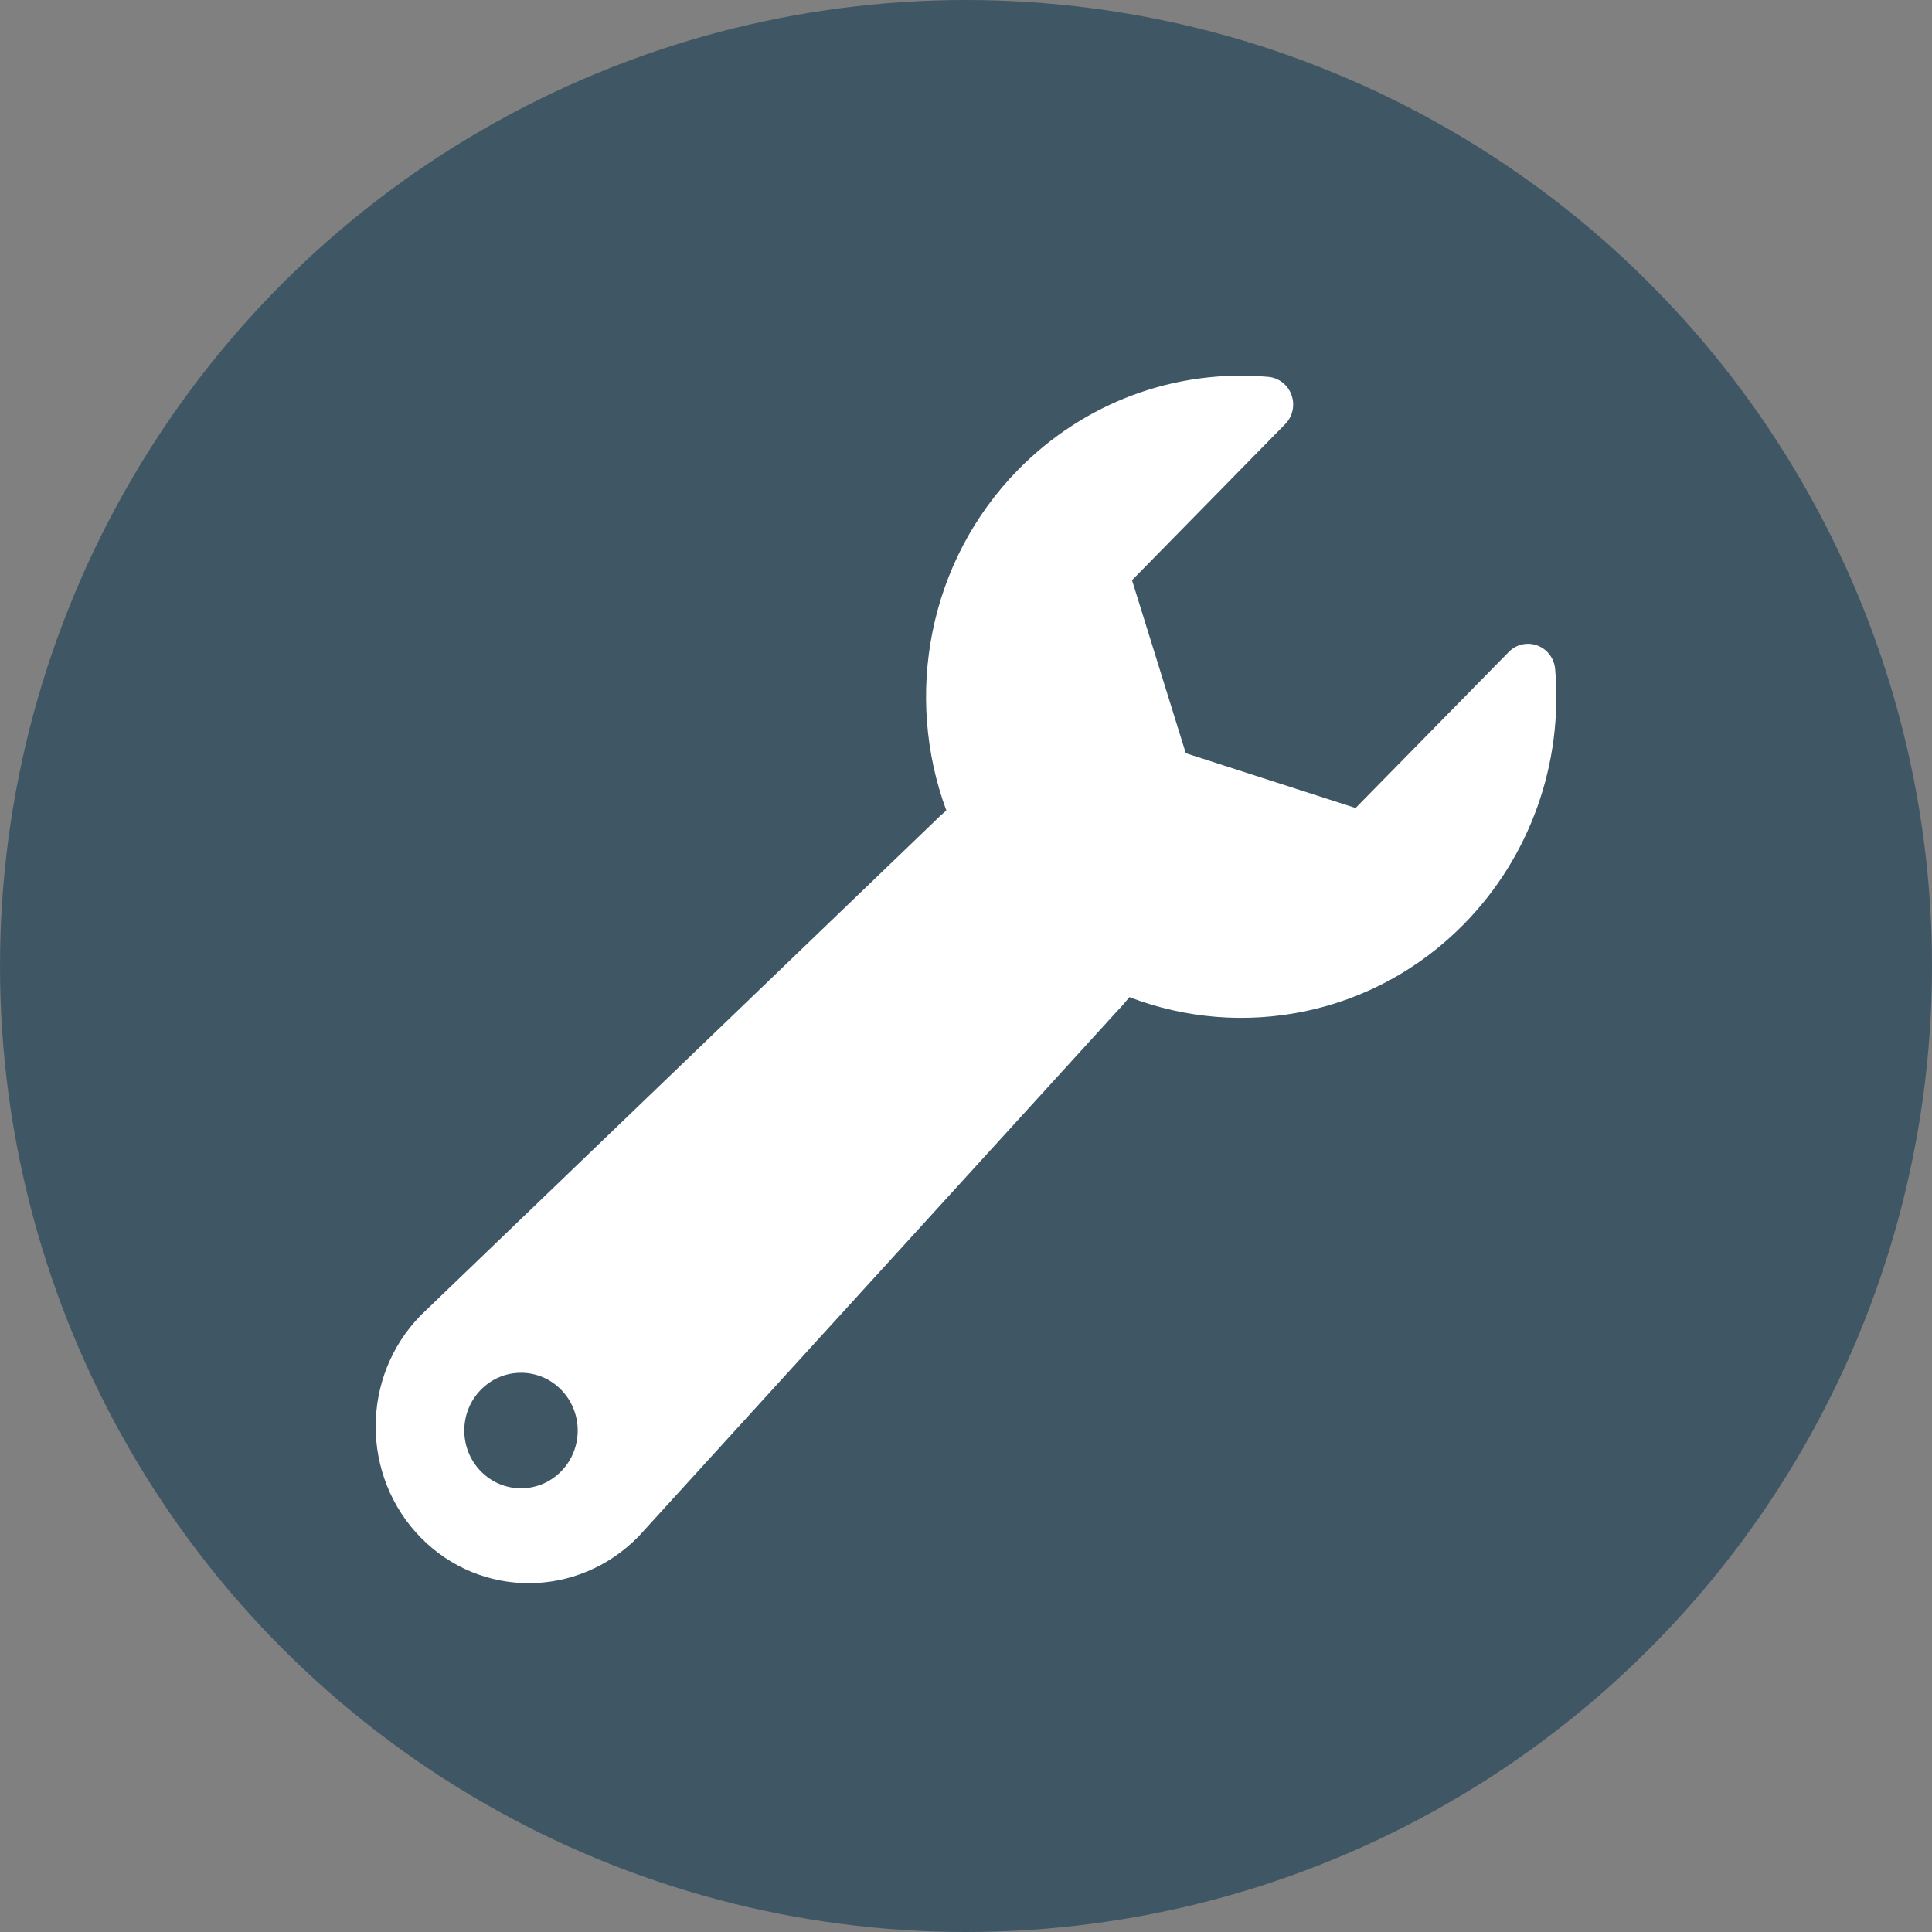
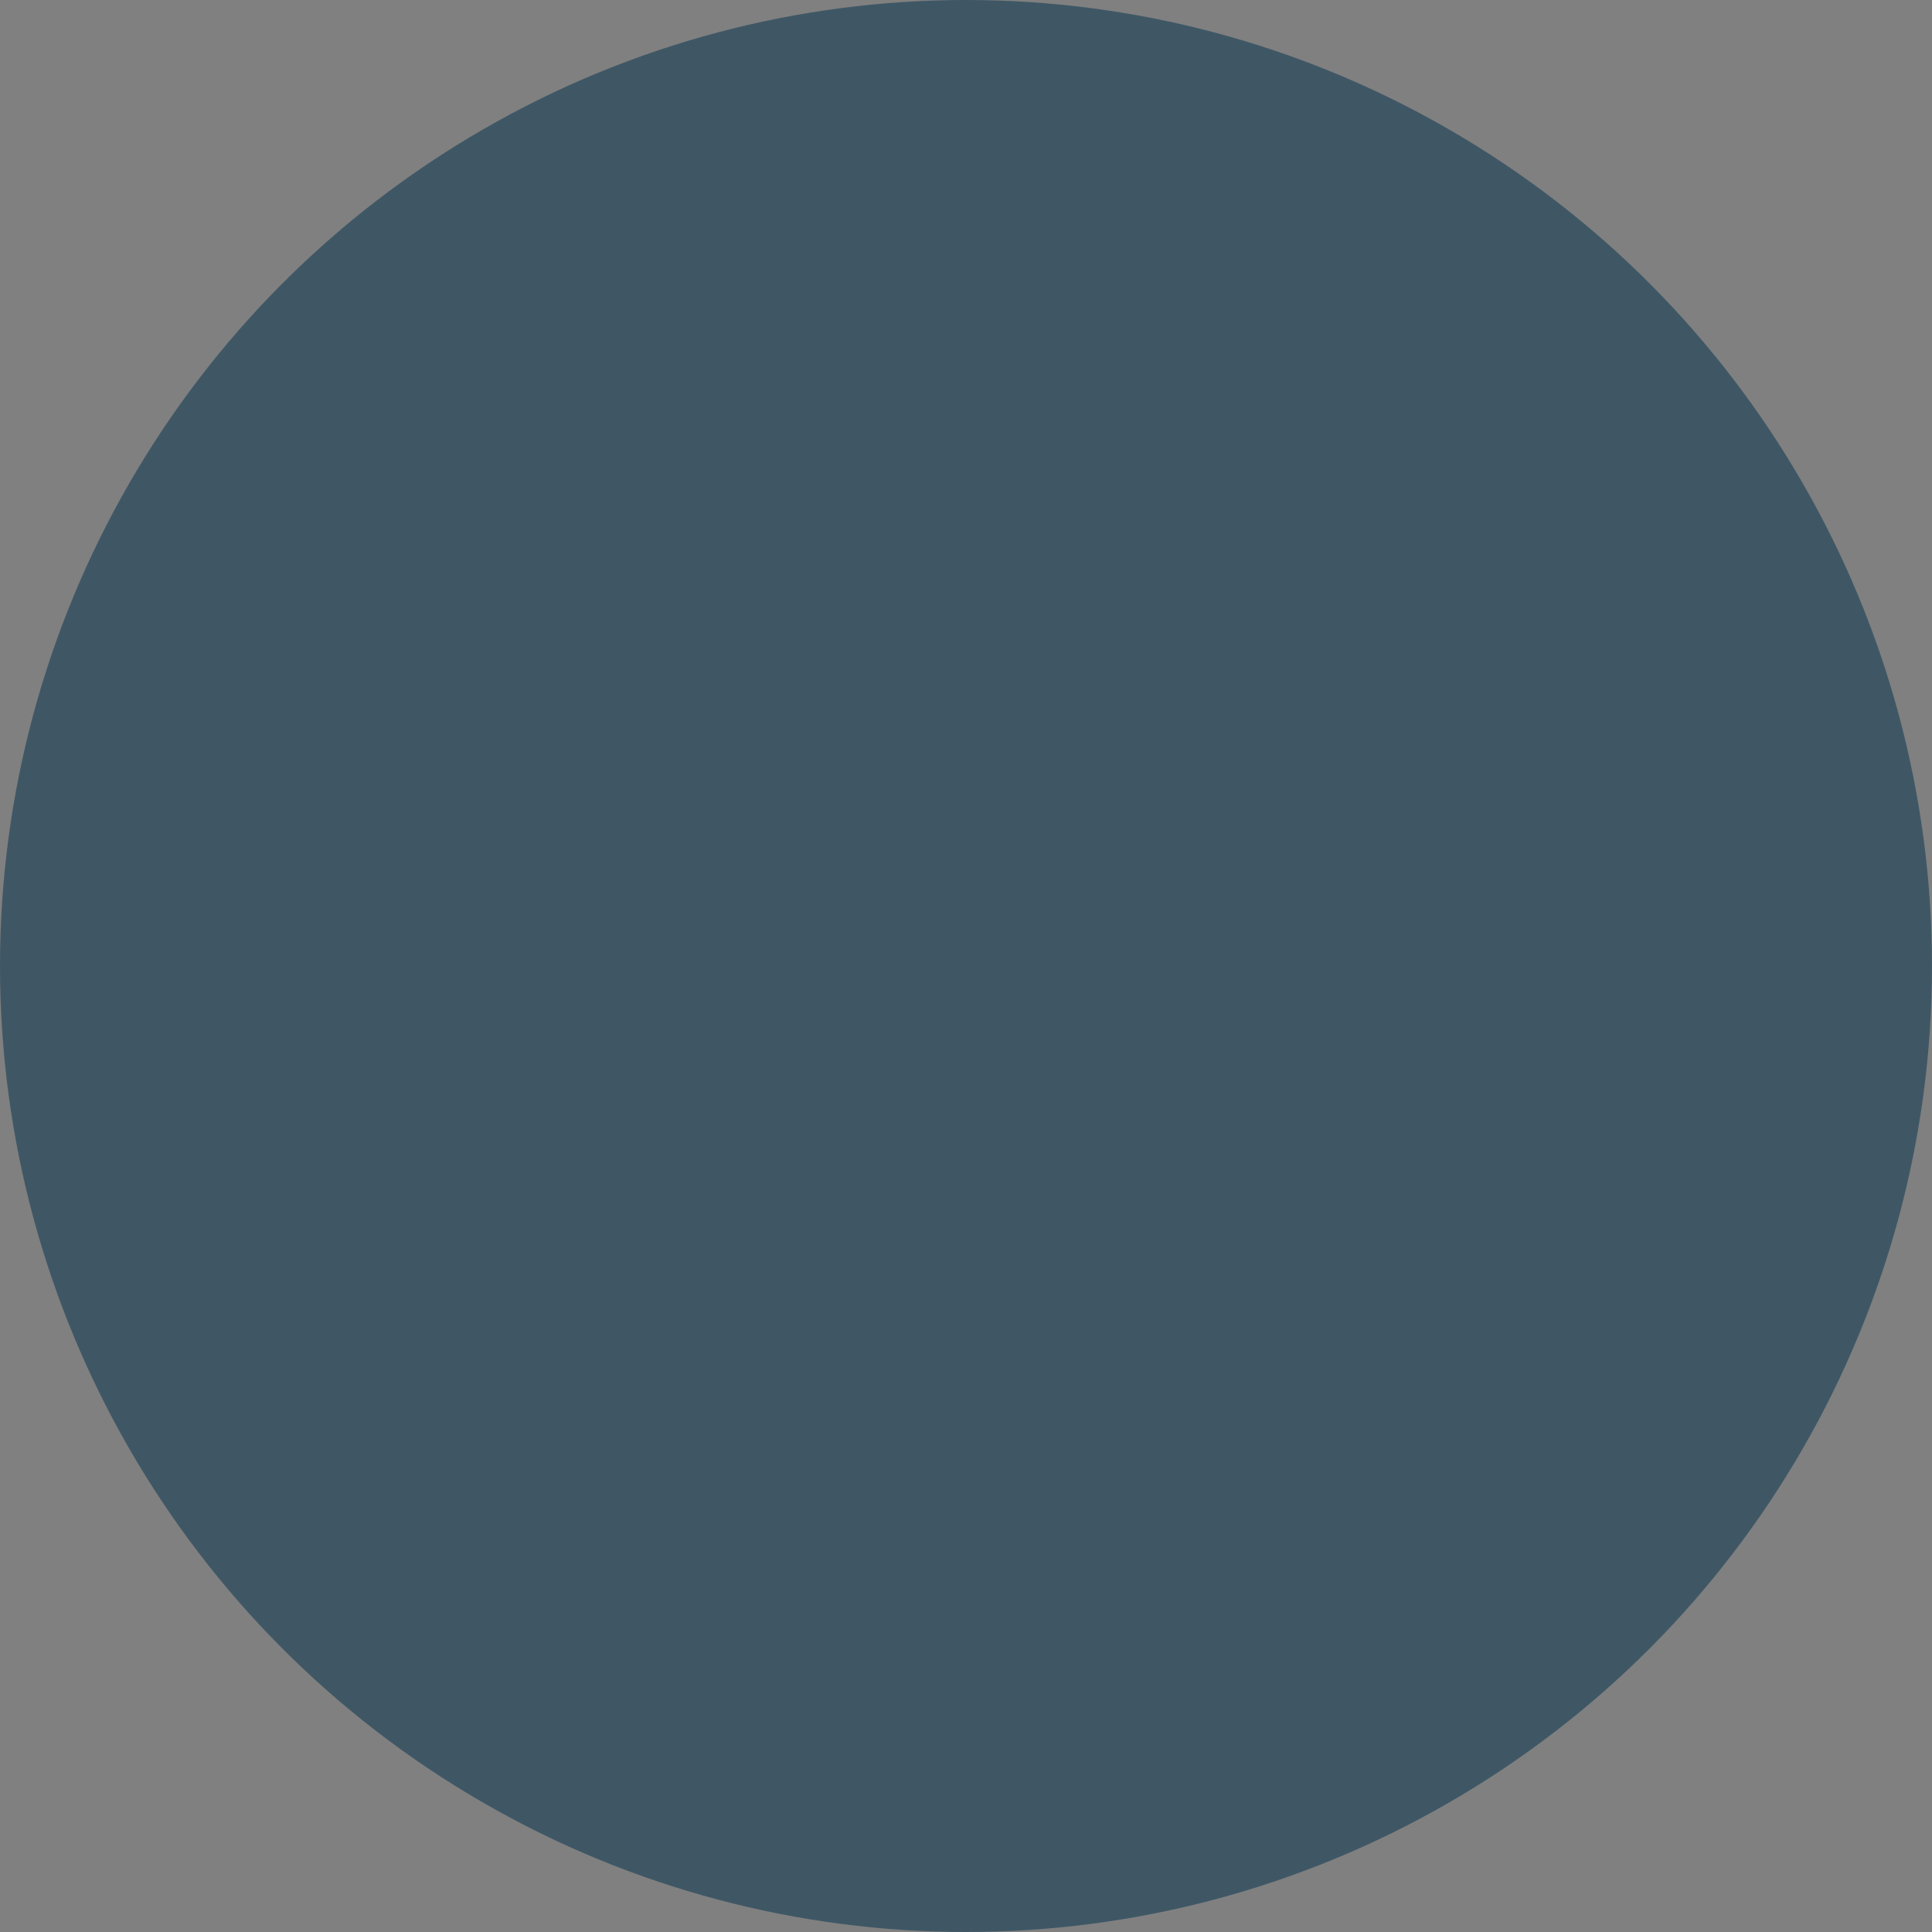
<svg xmlns="http://www.w3.org/2000/svg" width="72" height="72" viewBox="0 0 72 72" fill="none">
  <rect x="0" y="0" width="72" height="72" fill="#808080" stroke="none" />
  <circle cx="36" cy="36" r="36" fill="#3F5765" />
-   <path d="M57.956 24.938C57.922 24.537 57.663 24.193 57.293 24.056C56.922 23.918 56.506 24.012 56.228 24.296L50.519 30.112L44.191 28.07L42.187 21.622L47.896 15.805C48.175 15.521 48.266 15.098 48.131 14.721C47.995 14.343 47.658 14.079 47.265 14.045C43.797 13.74 40.401 15.002 37.944 17.505C34.581 20.932 33.69 25.937 35.267 30.203C35.095 30.351 34.925 30.508 34.757 30.678L15.701 48.998C15.694 49.005 15.688 49.012 15.681 49.019C13.44 51.302 13.44 55.018 15.681 57.301C17.922 59.585 21.542 59.557 23.782 57.273C23.792 57.264 23.801 57.255 23.81 57.245L41.635 37.678C41.797 37.512 41.948 37.338 42.09 37.16C46.279 38.77 51.194 37.864 54.561 34.434C57.017 31.931 58.255 28.47 57.956 24.938H57.956ZM20.91 54.834C20.085 55.675 18.747 55.675 17.922 54.834C17.096 53.994 17.096 52.63 17.922 51.79C18.747 50.949 20.085 50.949 20.91 51.79C21.736 52.63 21.736 53.994 20.91 54.834Z" fill="white" />
</svg>